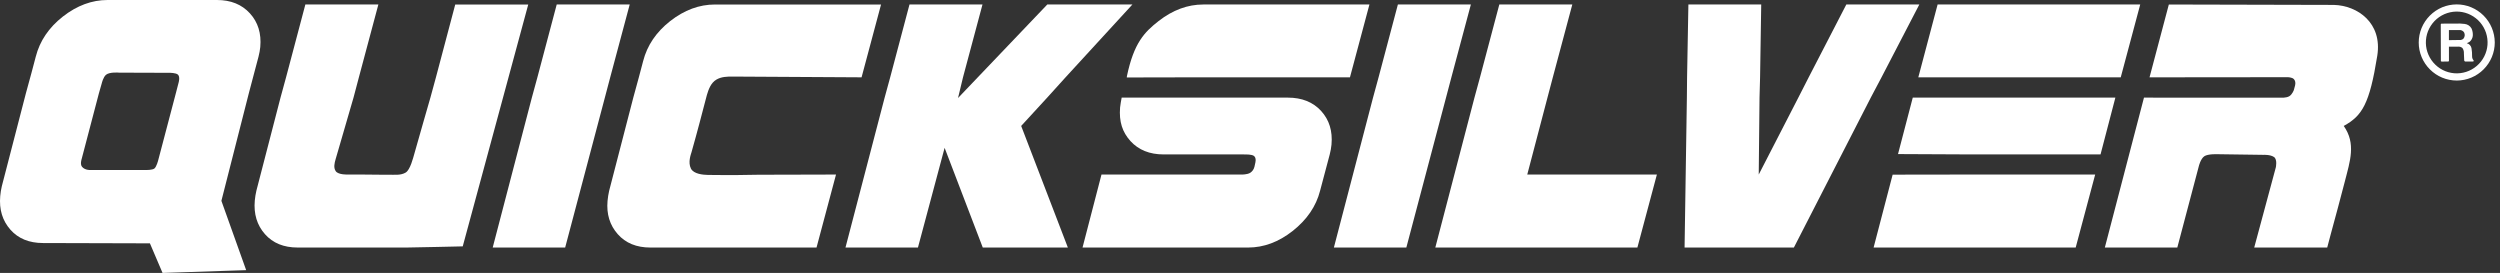
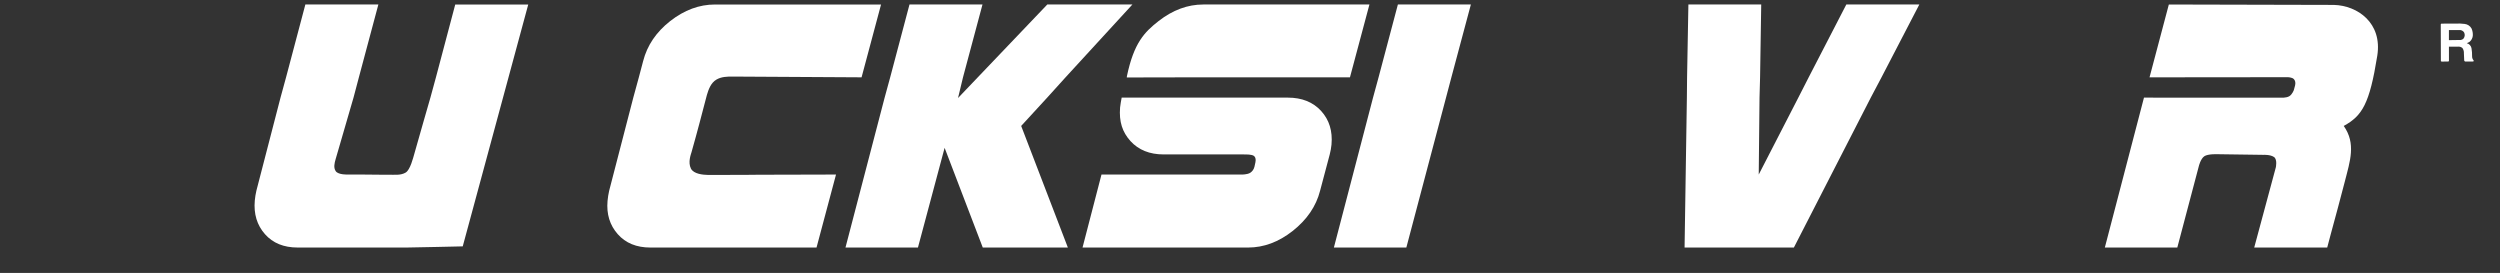
<svg xmlns="http://www.w3.org/2000/svg" width="229px" height="25px" viewBox="0 0 229 25" version="1.1">
  <rect x="0" y="0" width="229" height="25" fill="#333333" stroke="none" />
  <title>logo</title>
  <desc>Created with Sketch.</desc>
  <defs />
  <g id="Page-1" stroke="none" stroke-width="1" fill="none" fill-rule="evenodd">
    <g id="logo" fill="#FFFFFF">
      <g id="Group">
        <path d="M42.387,22.567 C42.387,22.567 37.788,22.674 37.276,22.674 L27.262,22.674 C25.99,22.674 24.993,22.266 24.272,21.45 C23.541,20.624 23.23,19.596 23.339,18.368 C23.353,18.215 23.372,18.066 23.396,17.919 C23.42,17.773 23.45,17.623 23.484,17.472 L25.695,8.942 L26.203,7.083 L27.971,0.412 L34.658,0.412 L32.874,7.083 L32.382,8.942 C32.337,9.098 32.292,9.253 32.246,9.409 C32.137,9.787 32.027,10.166 31.916,10.544 C31.776,11.025 31.637,11.506 31.497,11.987 C31.362,12.453 31.226,12.919 31.091,13.385 C30.977,13.78 30.861,14.173 30.746,14.569 C30.639,14.937 30.533,15.359 30.755,15.682 C30.994,16.027 31.872,15.989 31.872,15.989 C32.337,15.989 32.804,15.986 33.269,15.989 C34.035,15.994 35.861,16.018 35.985,16.009 C36.167,15.994 36.702,16.073 37.154,15.81 C37.575,15.565 37.846,14.456 37.952,14.09 C38.107,13.553 38.625,11.72 38.786,11.161 C38.928,10.667 39.071,10.173 39.213,9.678 C39.283,9.437 39.352,9.196 39.425,8.943 L39.932,7.084 L41.7,0.413 L48.387,0.413 L42.387,22.567 L42.387,22.567 Z" id="Shape" />
-         <polygon id="Shape" points="55.405 8.942 51.769 22.674 45.132 22.674 48.718 8.942 49.226 7.083 50.995 0.412 57.681 0.412 55.896 7.083" />
-         <path d="M63.291,15.445 C63.539,15.937 64.397,16.016 64.846,16.024 C65.72,16.04 66.885,16.035 67.506,16.035 C68.527,16.033 68.462,16.008 69.484,16.006 C70.558,16.004 71.632,16.001 72.708,15.998 C73.58,15.995 74.452,15.993 75.324,15.991 C75.732,15.99 76.14,15.989 76.548,15.988 L76.579,15.988 L74.794,22.675 L59.577,22.675 C58.305,22.675 57.307,22.267 56.587,21.451 C55.856,20.625 55.544,19.608 55.651,18.401 C55.665,18.249 55.684,18.094 55.709,17.936 C55.734,17.779 55.764,17.624 55.799,17.472 L58.01,8.942 L58.518,7.083 L58.911,5.599 C59.278,4.164 60.104,2.941 61.39,1.93 C62.686,0.919 64.053,0.413 65.488,0.413 L80.704,0.413 L78.92,7.083 C78.92,7.083 67.158,7.014 67.112,7.014 C66.606,7.013 66.081,7.018 65.61,7.299 C65.118,7.593 64.902,8.189 64.752,8.698 L64.497,9.665 C64.363,10.179 64.223,10.692 64.092,11.208 C63.869,12.092 63.617,12.934 63.344,13.937 C63.289,14.137 62.996,14.86 63.291,15.445" id="Shape" />
+         <path d="M63.291,15.445 C63.539,15.937 64.397,16.016 64.846,16.024 C68.527,16.033 68.462,16.008 69.484,16.006 C70.558,16.004 71.632,16.001 72.708,15.998 C73.58,15.995 74.452,15.993 75.324,15.991 C75.732,15.99 76.14,15.989 76.548,15.988 L76.579,15.988 L74.794,22.675 L59.577,22.675 C58.305,22.675 57.307,22.267 56.587,21.451 C55.856,20.625 55.544,19.608 55.651,18.401 C55.665,18.249 55.684,18.094 55.709,17.936 C55.734,17.779 55.764,17.624 55.799,17.472 L58.01,8.942 L58.518,7.083 L58.911,5.599 C59.278,4.164 60.104,2.941 61.39,1.93 C62.686,0.919 64.053,0.413 65.488,0.413 L80.704,0.413 L78.92,7.083 C78.92,7.083 67.158,7.014 67.112,7.014 C66.606,7.013 66.081,7.018 65.61,7.299 C65.118,7.593 64.902,8.189 64.752,8.698 L64.497,9.665 C64.363,10.179 64.223,10.692 64.092,11.208 C63.869,12.092 63.617,12.934 63.344,13.937 C63.289,14.137 62.996,14.86 63.291,15.445" id="Shape" />
        <polygon id="Shape" points="87.755 8.979 95.932 0.412 103.728 0.412 97.605 7.083 95.923 8.942 93.54 11.536 97.816 22.674 90.021 22.674 86.527 13.542 84.084 22.674 77.446 22.674 81.033 8.942 81.541 7.083 83.309 0.412 89.996 0.412 88.211 7.083" />
        <path d="M103.213,7.096 L103.225,6.98 C103.866,3.91 104.84,2.94 106.126,1.929 C107.423,0.918 108.789,0.412 110.224,0.412 L125.44,0.412 L123.656,7.083 L109.45,7.083 L103.213,7.096 L103.213,7.096 Z M114.532,15.82 C114.88,15.59 114.926,15.19 114.926,15.19 L114.979,14.945 C114.979,14.945 115.13,14.454 114.84,14.269 C114.639,14.142 114.129,14.146 114.129,14.146 L106.588,14.145 C105.305,14.145 104.293,13.737 103.549,12.921 C102.807,12.095 102.494,11.148 102.6,9.839 C102.612,9.687 102.71,9.093 102.745,8.942 L108.916,8.942 L117.961,8.942 C119.255,8.942 120.273,9.35 121.017,10.165 C121.759,10.98 122.076,12.008 121.965,13.248 C121.951,13.4 121.93,13.55 121.902,13.696 C121.872,13.843 121.84,13.992 121.804,14.145 L120.92,17.472 C120.555,18.896 119.717,20.124 118.407,21.158 C117.121,22.169 115.761,22.675 114.325,22.675 L99.16,22.675 L100.896,15.988 L113.719,15.989 C113.719,15.989 114.256,16.004 114.532,15.82 L114.532,15.82 Z" id="Shape" />
        <polygon id="Shape" points="132.456 8.942 128.821 22.674 122.184 22.674 125.77 8.942 126.277 7.083 128.046 0.412 134.732 0.412 132.947 7.083" />
-         <polygon id="Shape" points="141.748 8.942 139.897 15.988 151.771 15.988 149.985 22.674 131.475 22.674 135.061 8.942 135.568 7.083 137.337 0.412 144.023 0.412 142.239 7.083" />
        <polygon id="Shape" points="171.364 8.942 164.32 22.674 154.307 22.674 154.518 8.942 154.536 7.083 154.657 0.412 161.328 0.412 161.223 7.083 161.172 8.942 161.1 15.988 164.727 8.942 165.676 7.083 169.123 0.412 175.81 0.412 172.346 7.083" />
-         <path d="M180.046,15.988 L191.918,15.988 L190.133,22.675 L171.622,22.675 L173.366,15.998 L180.046,15.988 L180.046,15.988 Z M173.858,14.113 L175.209,8.942 L193.768,8.942 L192.409,14.145 L180.537,14.145 L173.858,14.113 L173.858,14.113 Z M196.044,0.412 L194.26,7.083 L175.717,7.083 L177.485,0.412 L196.044,0.412 L196.044,0.412 Z" id="Shape" />
        <path d="M214.686,11.536 C215.829,13.161 215.262,14.756 214.791,16.607 C214.375,18.238 213.924,19.865 213.486,21.491 C213.38,21.886 213.277,22.28 213.173,22.675 L206.486,22.675 L208.466,15.329 C208.466,15.329 208.622,14.612 208.304,14.387 C207.964,14.147 207.32,14.184 207.32,14.184 L203.18,14.126 C203.18,14.126 202.244,14.076 201.905,14.32 C201.576,14.555 201.418,15.2 201.418,15.2 L199.441,22.675 L192.803,22.675 L196.388,8.943 L208.917,8.944 C208.917,8.944 209.419,8.99 209.712,8.806 C209.975,8.64 210.114,8.253 210.114,8.253 L210.206,7.915 C210.206,7.915 210.362,7.49 210.111,7.24 C209.942,7.071 209.543,7.071 209.543,7.071 L196.897,7.084 L198.665,0.413 L213.783,0.45 C215.956,0.507 218.24,2.103 217.758,5.112 C217.049,9.528 216.379,10.605 214.686,11.536" id="Shape" />
-         <path d="M16.361,7.565 C16.361,7.565 16.519,7.043 16.299,6.837 C16.114,6.664 15.535,6.67 15.535,6.67 L10.914,6.655 C10.914,6.655 10.04,6.572 9.71,6.851 C9.451,7.073 9.326,7.615 9.326,7.615 L9.064,8.53 L7.478,14.57 C7.478,14.57 7.315,15.043 7.517,15.281 C7.781,15.593 8.253,15.575 8.253,15.575 L13.395,15.575 C13.395,15.575 13.959,15.577 14.138,15.439 C14.342,15.281 14.492,14.677 14.492,14.677 L16.111,8.53 L16.361,7.565 L16.361,7.565 Z M22.796,8.53 L20.28,18.397 L22.549,24.745 L14.889,25 L13.732,22.29 L3.944,22.262 C2.672,22.262 1.675,21.855 0.954,21.039 C0.223,20.213 -0.088,19.185 0.021,17.957 C0.034,17.805 0.054,17.655 0.077,17.509 C0.101,17.362 0.131,17.212 0.166,17.06 L2.376,8.531 L2.884,6.672 L3.277,5.188 C3.644,3.753 4.47,2.53 5.756,1.519 C7.055,0.505 8.421,0 9.856,0 L19.87,0 C21.142,0 22.149,0.408 22.892,1.223 C23.635,2.038 23.952,3.066 23.841,4.306 C23.828,4.458 23.807,4.605 23.778,4.746 C23.749,4.888 23.717,5.035 23.681,5.186 L23.288,6.67 L22.796,8.53 L22.796,8.53 Z" id="Shape" />
-         <path d="M228.252,2.556 C228.076,2.132 227.818,1.749 227.494,1.424 C227.17,1.1 226.784,0.843 226.362,0.667 C225.941,0.492 225.488,0.402 225.033,0.404 C224.577,0.405 224.126,0.494 223.705,0.667 C223.282,0.846 222.898,1.105 222.573,1.431 C222.251,1.755 221.995,2.14 221.818,2.564 C221.644,2.986 221.555,3.439 221.555,3.896 C221.555,4.353 221.645,4.805 221.821,5.226 C221.997,5.648 222.255,6.033 222.579,6.356 C222.904,6.681 223.287,6.939 223.712,7.114 C224.134,7.288 224.585,7.378 225.042,7.378 C225.498,7.377 225.951,7.286 226.372,7.11 C226.795,6.933 227.179,6.675 227.502,6.35 C227.825,6.025 228.081,5.641 228.257,5.217 C228.431,4.795 228.521,4.343 228.521,3.887 C228.518,3.431 228.428,2.979 228.252,2.556 M227.854,4.116 C227.825,4.486 227.721,4.845 227.553,5.175 C227.383,5.507 227.15,5.801 226.867,6.043 C226.299,6.53 225.557,6.77 224.811,6.711 C224.441,6.68 224.082,6.578 223.751,6.409 C223.421,6.239 223.127,6.005 222.886,5.722 C222.4,5.151 222.159,4.414 222.218,3.667 C222.248,3.297 222.35,2.938 222.519,2.607 C222.69,2.275 222.922,1.979 223.206,1.736 C223.775,1.251 224.515,1.011 225.262,1.069 C225.63,1.099 225.991,1.201 226.32,1.371 C226.652,1.542 226.947,1.776 227.188,2.059 C227.673,2.63 227.912,3.37 227.854,4.116" id="Shape" />
        <path d="M226.444,5.157 C226.449,4.906 226.43,4.657 226.388,4.409 C226.344,4.188 226.177,4.013 225.957,3.958 L226.208,3.835 C226.375,3.698 226.482,3.503 226.508,3.29 C226.527,3.059 226.487,2.827 226.396,2.614 C226.266,2.377 226.027,2.218 225.756,2.191 L225.354,2.158 L223.617,2.166 L223.574,2.23 L223.584,5.599 L223.648,5.642 L224.281,5.635 L224.324,5.569 L224.322,4.275 L225.132,4.274 C225.282,4.254 225.436,4.298 225.555,4.395 C225.657,4.536 225.706,4.711 225.693,4.886 L225.719,5.481 C225.71,5.548 225.746,5.614 225.809,5.639 L226.549,5.633 C226.571,5.623 226.588,5.604 226.591,5.58 C226.595,5.557 226.586,5.531 226.569,5.517 C226.484,5.416 226.441,5.287 226.444,5.157 M225.639,3.556 C225.573,3.613 225.492,3.649 225.406,3.661 L224.321,3.677 L224.321,2.756 L225.252,2.755 C225.432,2.731 225.609,2.812 225.708,2.963 C225.811,3.155 225.784,3.392 225.639,3.556" id="Shape" />
      </g>
    </g>
  </g>
</svg>